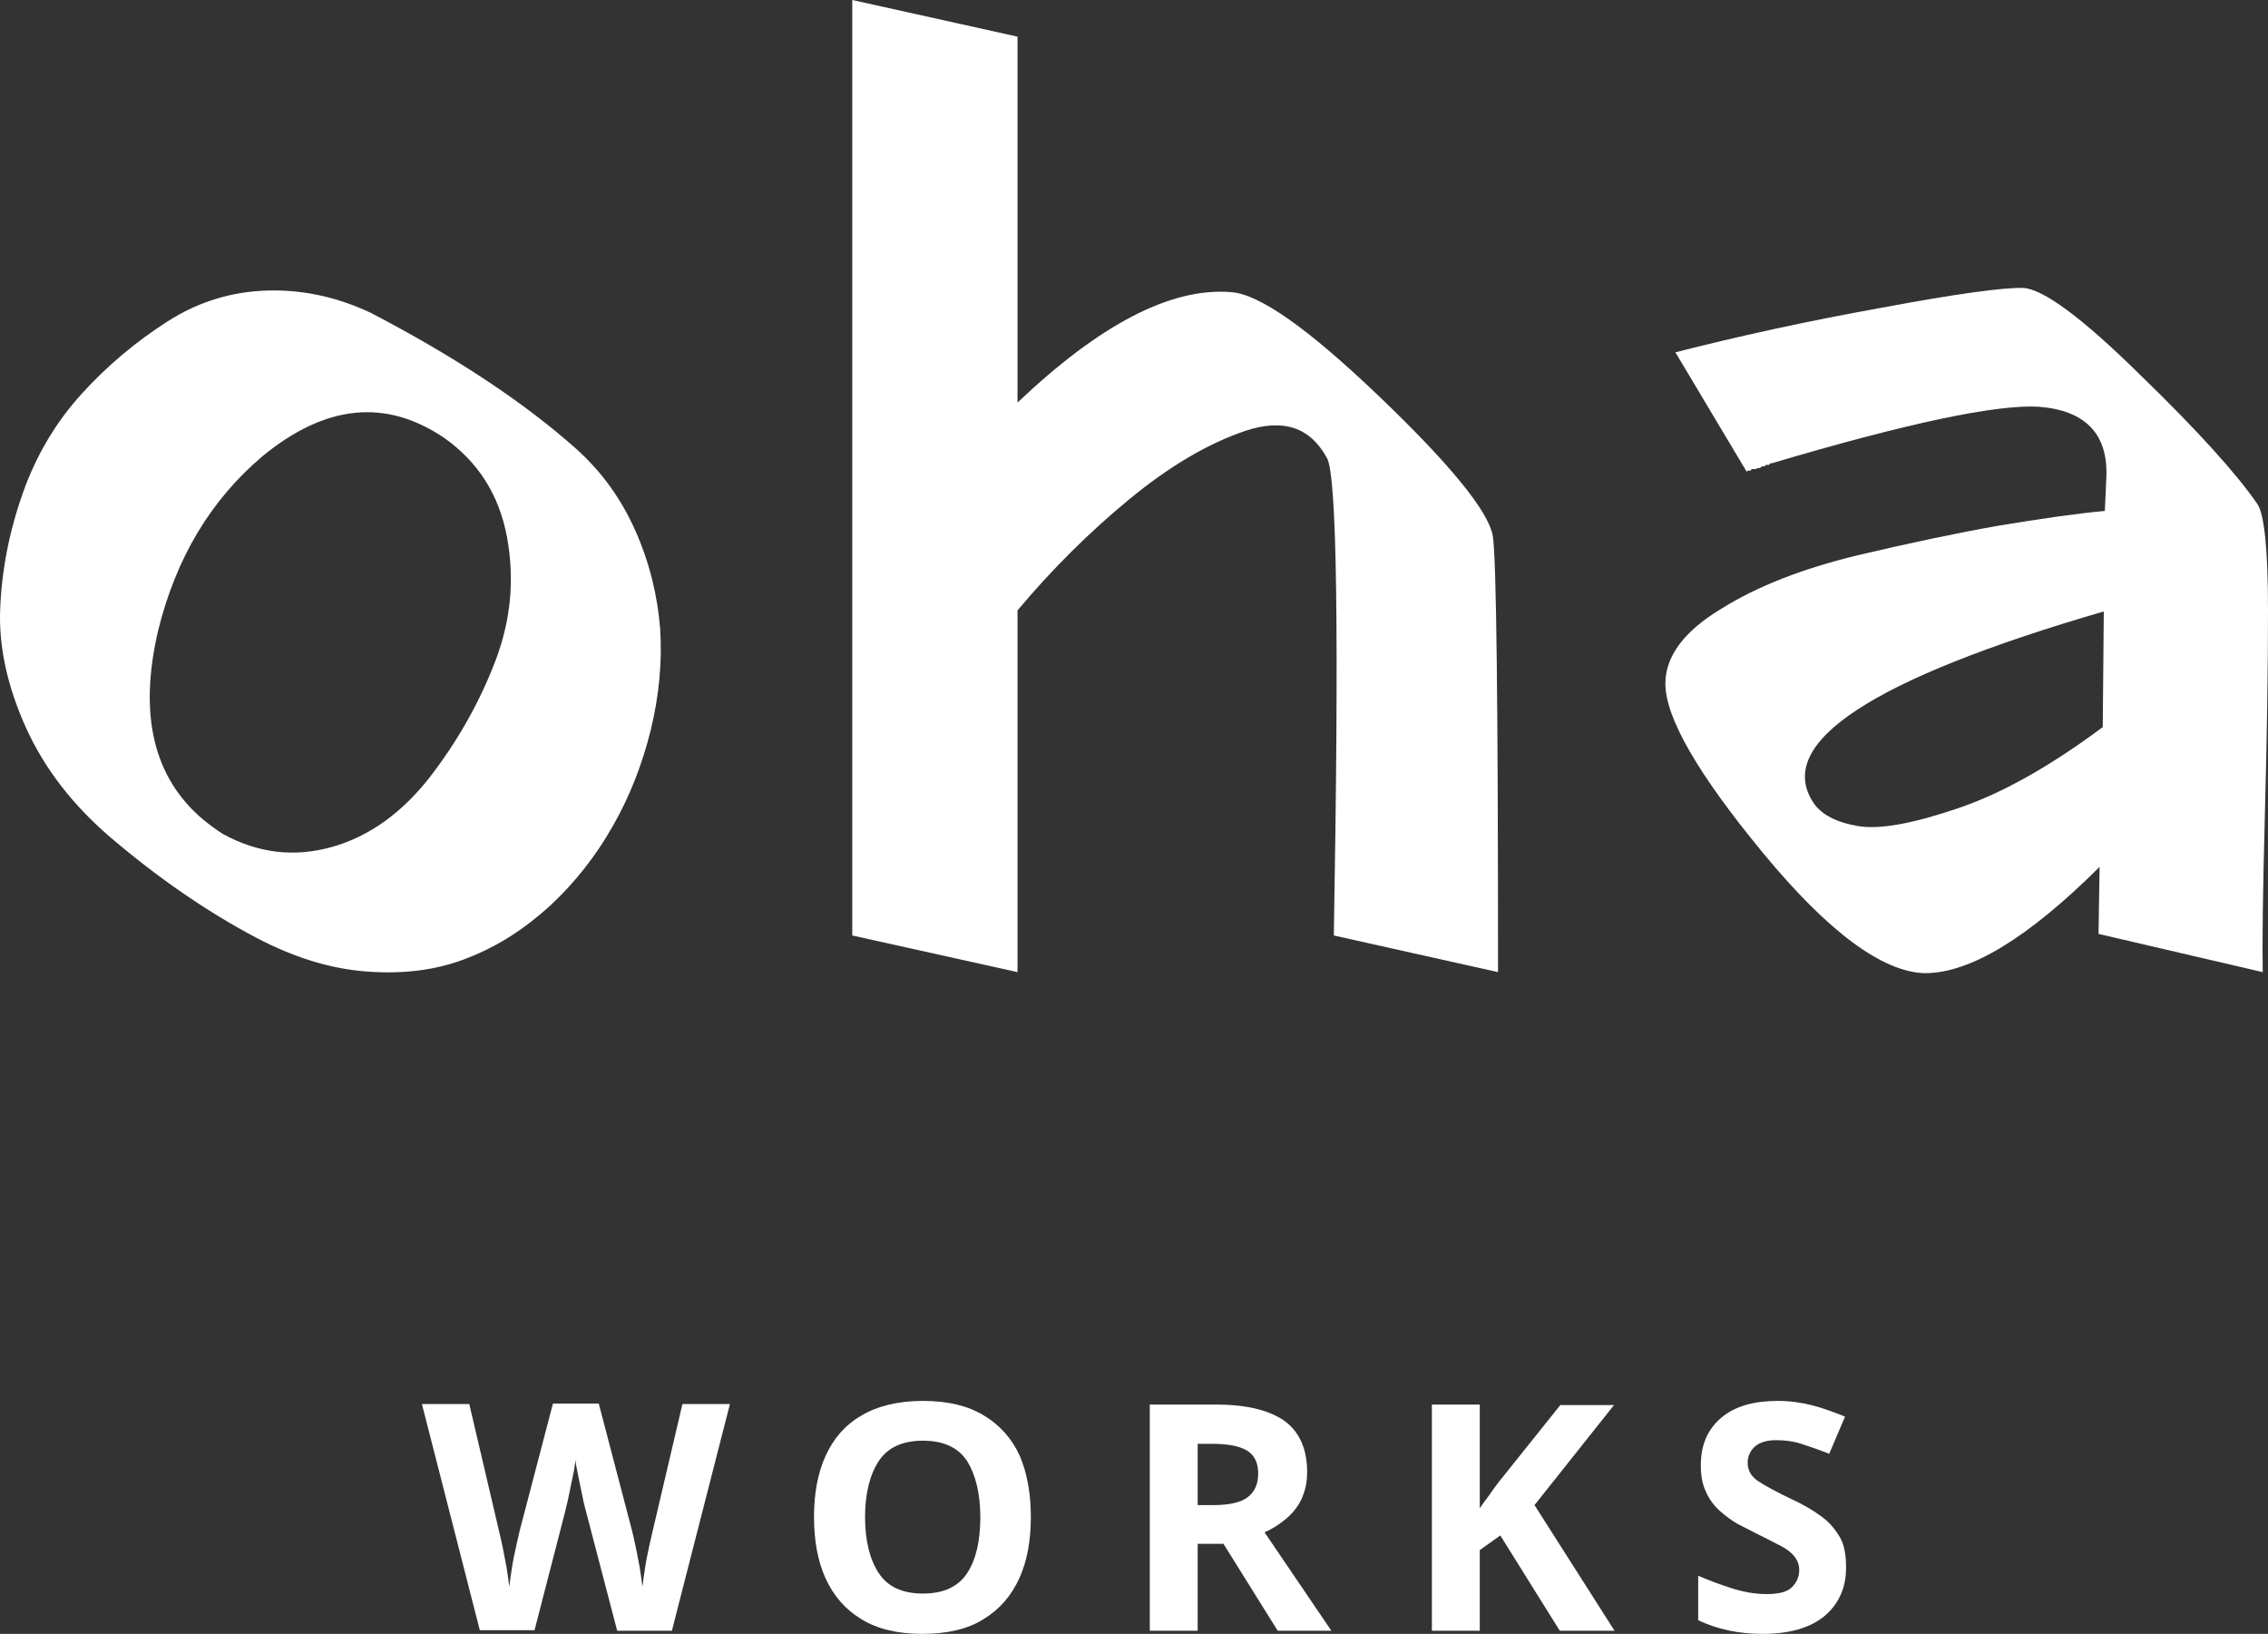
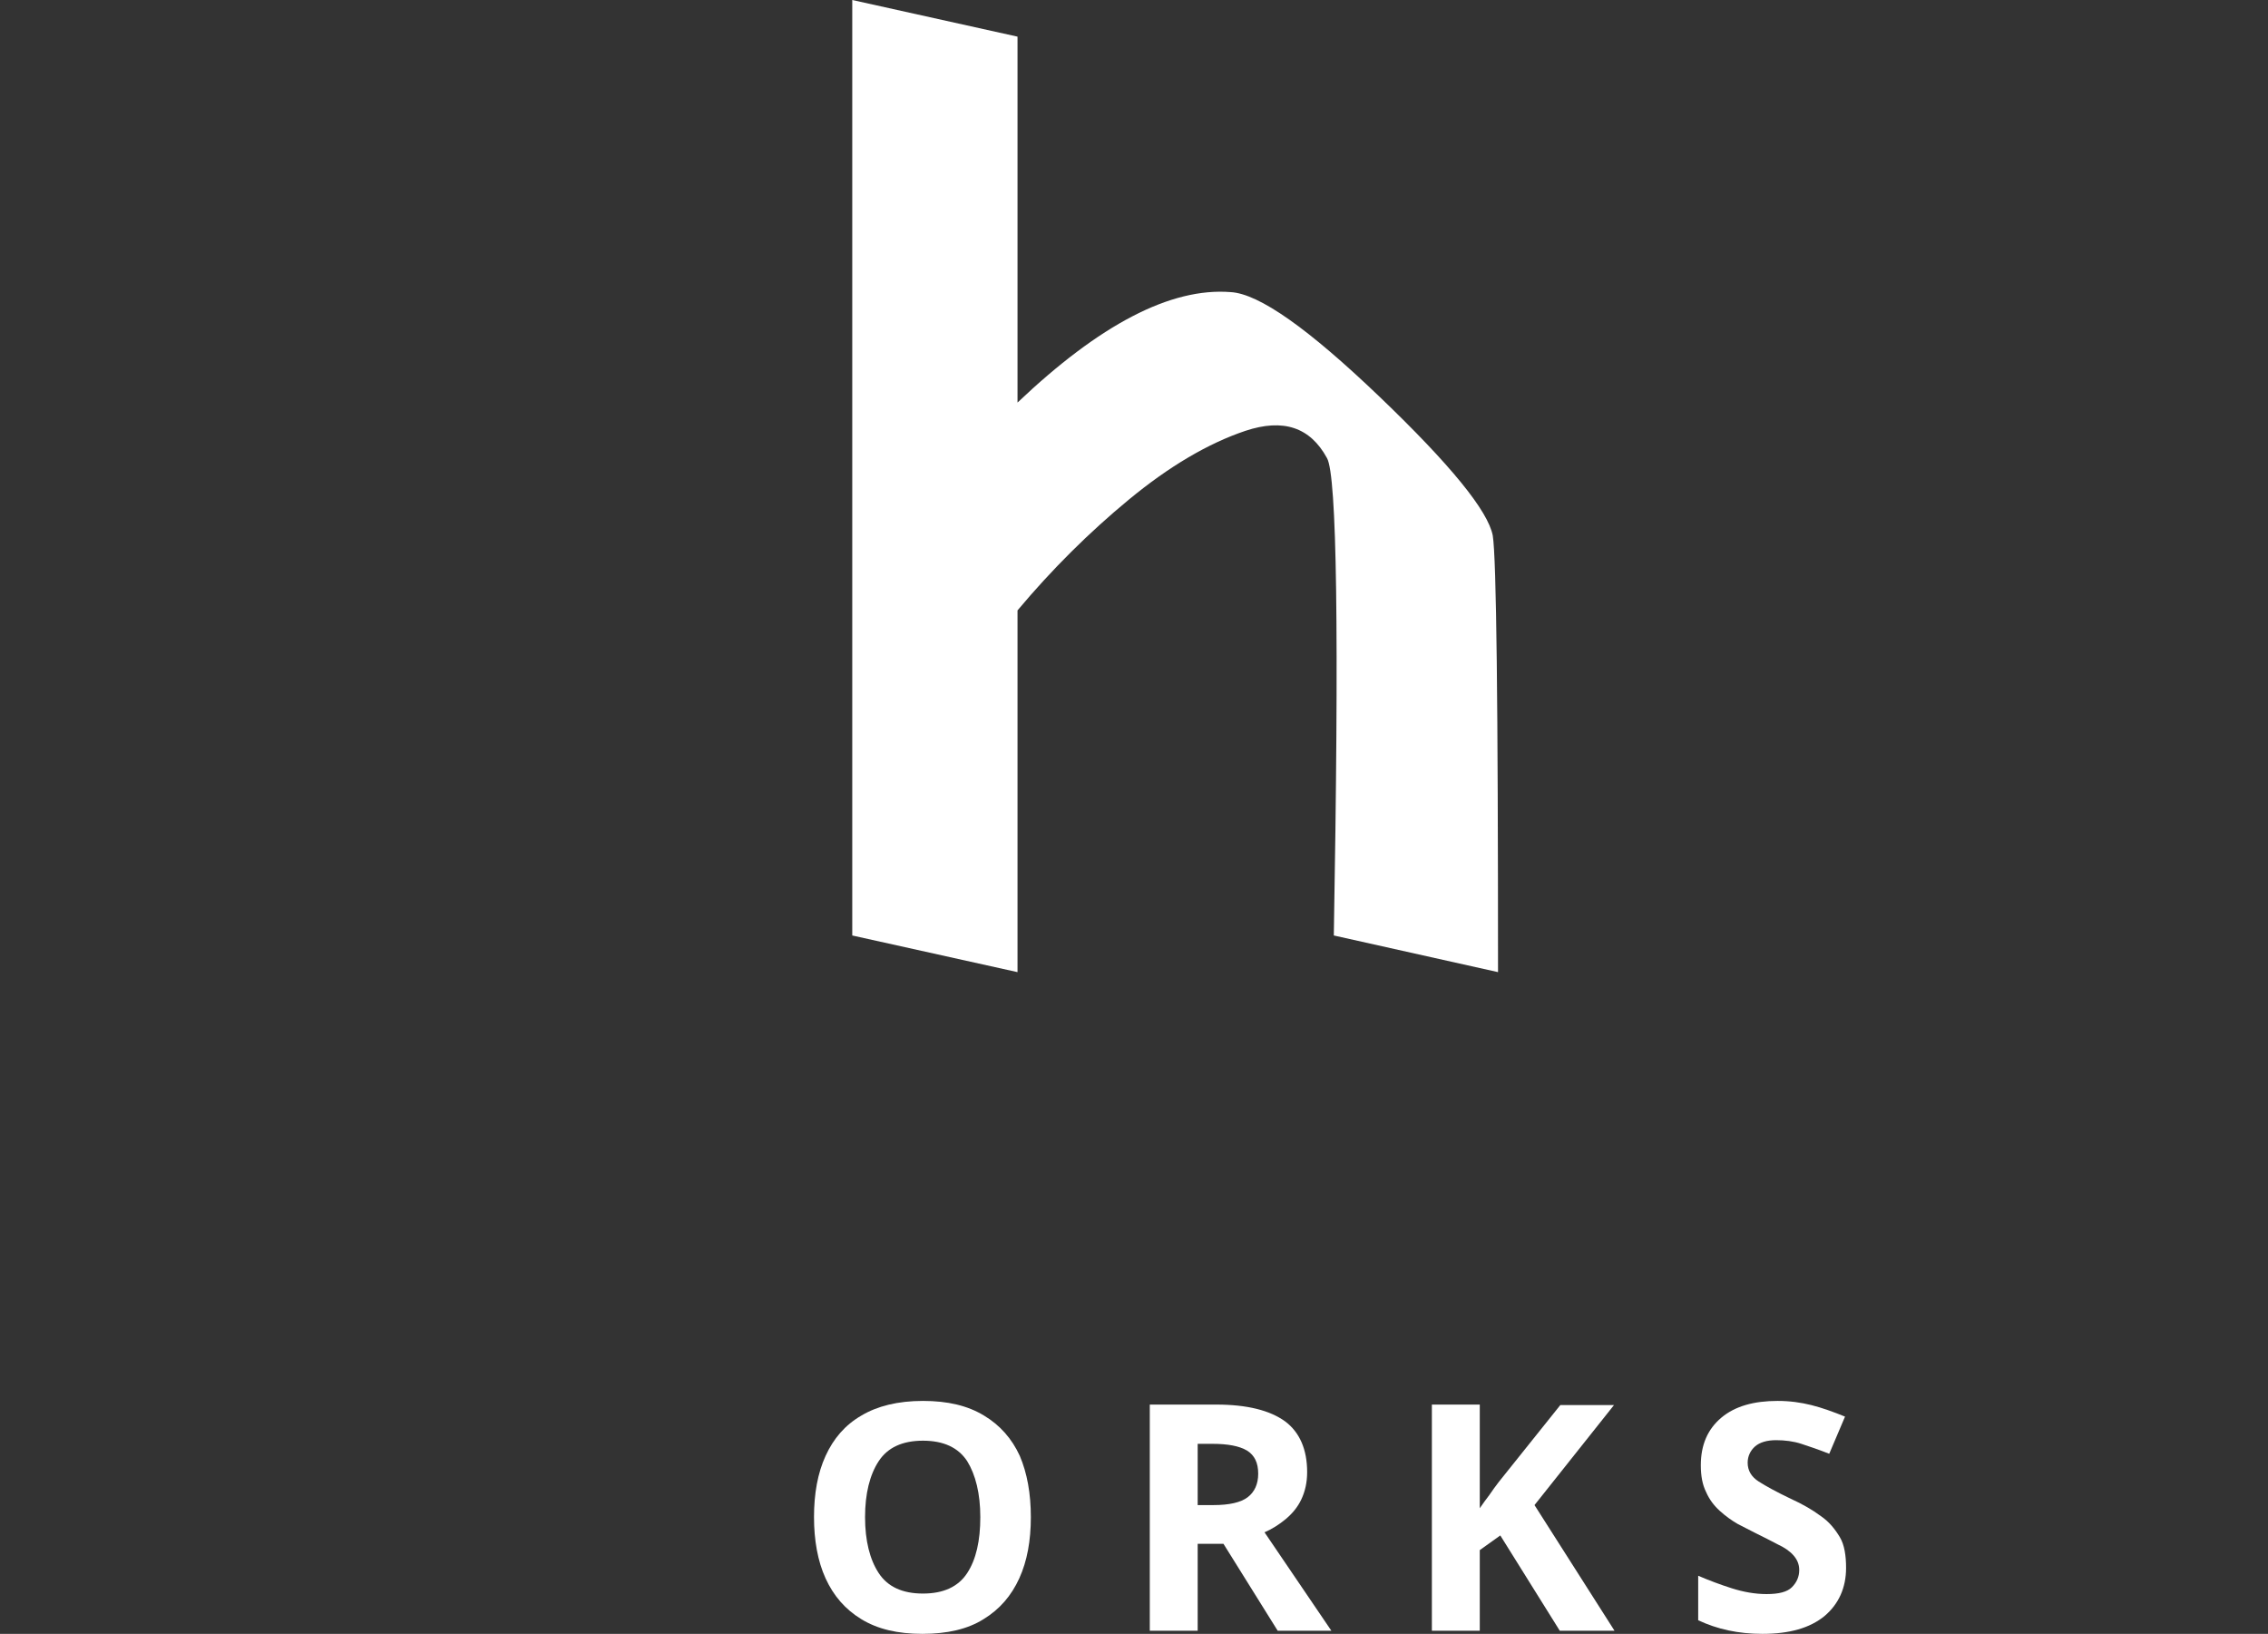
<svg xmlns="http://www.w3.org/2000/svg" width="236" height="170" viewBox="0 0 236 170" fill="none">
  <rect x="0" y="0" width="236" height="170" fill="#333333" stroke="none" />
-   <path d="M46.185 45.536C40.106 41.45 33.863 42.104 27.346 47.442C21.924 52.017 18.31 58.063 16.448 65.635C14.422 74.349 15.955 80.886 21.103 85.243C21.76 85.788 22.417 86.278 23.184 86.768C26.853 88.784 30.632 89.219 34.52 88.13C38.409 87.04 41.804 84.59 44.707 80.886C47.609 77.127 49.855 73.151 51.497 68.903C53.14 64.654 53.578 60.351 52.757 55.885C51.935 51.473 49.745 48.041 46.185 45.536ZM59.931 46.679C62.615 49.076 64.641 51.908 66.12 55.231C67.598 58.554 68.42 61.985 68.694 65.417C68.913 68.903 68.584 72.388 67.708 75.984C66.832 79.524 65.517 82.901 63.765 85.951C62.012 89.056 59.822 91.834 57.248 94.23C54.619 96.627 51.771 98.479 48.65 99.677C45.528 100.93 42.078 101.366 38.244 101.093C34.411 100.821 30.577 99.623 26.634 97.553C21.486 94.829 16.448 91.344 11.519 87.15C7.576 83.772 4.619 79.96 2.702 75.711C0.785 71.463 -0.146 67.323 0.019 63.347C0.183 59.316 0.95 55.34 2.373 51.309C3.797 47.279 5.878 43.847 8.562 40.906C11.245 37.965 14.203 35.513 17.434 33.444C20.665 31.374 24.115 30.339 27.839 30.23C31.563 30.121 35.178 30.938 38.628 32.572C47.5 37.202 54.619 41.941 59.931 46.679Z" fill="white" />
  <path d="M105.879 3.813V41.886C114.422 33.77 121.815 29.903 128.058 30.393C131.016 30.557 136.164 34.206 143.557 41.287C150.95 48.368 154.838 53.161 155.331 55.721C155.715 58.118 155.879 73.26 155.879 101.148L138.792 97.335C139.34 66.016 139.121 49.457 138.08 47.66C136.328 44.446 133.535 43.52 129.592 44.828C125.704 46.135 121.651 48.531 117.489 51.963C113.327 55.394 109.438 59.262 105.879 63.51V101.148L88.683 97.335V0L105.879 3.813Z" fill="white" />
-   <path d="M188.683 83.5C189.505 84.753 191.093 85.57 193.338 85.951C195.638 86.332 199.089 85.679 203.744 84.099C208.399 82.52 213.382 79.687 218.804 75.657L218.913 63.619C194.762 70.646 184.631 77.291 188.683 83.5ZM181.783 49.131L174.335 36.657C180.742 35.023 187.862 33.444 195.748 32.028C203.579 30.557 208.508 29.903 210.534 29.958C212.561 30.067 216.613 33.008 222.638 38.945C228.716 44.828 232.769 49.348 234.905 52.453C235.617 53.542 236 57.192 236 63.456C236 69.72 235.891 76.855 235.672 84.862C235.452 92.869 235.398 98.316 235.452 101.148L218.366 97.172L218.475 90.2C211.027 97.608 205.003 101.257 200.293 101.257C195.912 101.148 190.272 97.008 183.481 88.784C176.69 80.559 173.294 74.676 173.294 71.136C173.294 68.303 175.211 65.689 179.1 63.347C182.933 60.95 187.643 59.153 193.229 57.791C198.76 56.484 203.689 55.449 208.015 54.686C212.342 53.978 216.011 53.434 219.023 53.161L219.187 49.457C219.297 45.1 216.942 42.703 212.177 42.322C207.796 42.05 198.486 44.011 184.357 48.205H184.193L184.083 48.368H183.919H183.755L183.59 48.531H183.481H183.316L183.152 48.695H183.043H182.878L182.714 48.804H182.604H182.44H182.276L182.166 48.967H182.002H181.838L181.728 49.131H181.783Z" fill="white" />
-   <path d="M75.94 146.143L69.916 169.673H64.221L60.989 157.309C60.935 157.091 60.825 156.71 60.716 156.219C60.606 155.729 60.497 155.185 60.387 154.64C60.278 154.095 60.168 153.551 60.058 153.006C59.949 152.516 59.894 152.08 59.894 151.808C59.894 152.134 59.785 152.516 59.73 153.006C59.62 153.496 59.511 154.041 59.401 154.585C59.292 155.13 59.182 155.675 59.073 156.165C58.963 156.655 58.854 157.036 58.799 157.309L55.623 169.619H49.927L43.903 146.088H48.832L51.844 158.943C51.953 159.433 52.117 160.087 52.282 160.849C52.446 161.612 52.556 162.374 52.72 163.137C52.83 163.9 52.939 164.553 52.994 165.098C53.048 164.553 53.158 163.9 53.268 163.137C53.377 162.374 53.541 161.666 53.706 160.904C53.87 160.196 53.98 159.651 54.089 159.215L57.539 146.034H62.304L65.754 159.215C65.864 159.597 65.973 160.141 66.137 160.904C66.302 161.612 66.411 162.374 66.576 163.137C66.685 163.9 66.794 164.553 66.849 165.098C66.904 164.553 67.014 163.9 67.123 163.137C67.233 162.374 67.397 161.612 67.561 160.849C67.725 160.087 67.89 159.433 67.999 158.943L71.011 146.088H75.94V146.143Z" fill="white" />
  <path d="M107.266 157.854C107.266 160.305 106.882 162.429 106.061 164.226C105.239 166.024 104.035 167.44 102.337 168.475C100.694 169.51 98.558 170 95.984 170C93.41 170 91.329 169.51 89.632 168.475C87.934 167.44 86.729 166.024 85.907 164.226C85.086 162.429 84.703 160.25 84.703 157.854C84.703 155.402 85.086 153.278 85.907 151.481C86.729 149.683 87.934 148.267 89.632 147.287C91.274 146.306 93.41 145.762 96.039 145.762C98.613 145.762 100.694 146.252 102.392 147.287C104.035 148.267 105.294 149.683 106.116 151.481C106.882 153.278 107.266 155.402 107.266 157.854ZM90.015 157.854C90.015 160.305 90.508 162.265 91.439 163.682C92.37 165.098 93.903 165.806 96.039 165.806C98.175 165.806 99.708 165.098 100.639 163.682C101.57 162.265 102.008 160.305 102.008 157.854C102.008 155.402 101.515 153.442 100.639 152.025C99.708 150.609 98.175 149.901 96.039 149.901C93.903 149.901 92.37 150.609 91.439 152.025C90.508 153.442 90.015 155.402 90.015 157.854Z" fill="white" />
  <path d="M126.543 146.143C129.774 146.143 132.129 146.742 133.717 147.886C135.251 149.03 136.017 150.827 136.017 153.169C136.017 154.259 135.798 155.185 135.415 156.002C135.031 156.819 134.484 157.472 133.772 158.071C133.115 158.616 132.348 159.106 131.581 159.433L138.536 169.673H132.95L127.31 160.631H124.626V169.673H119.643V146.143H126.543ZM126.16 150.228H124.626V156.601H126.269C127.912 156.601 129.117 156.328 129.829 155.784C130.541 155.239 130.924 154.422 130.924 153.333C130.924 152.189 130.541 151.426 129.774 150.936C128.953 150.446 127.748 150.228 126.16 150.228Z" fill="white" />
  <path d="M168 169.673H162.304L156.116 159.76L153.98 161.285V169.673H148.996V146.143H153.98V156.928C154.309 156.437 154.637 156.002 154.966 155.566C155.294 155.076 155.623 154.64 155.951 154.204L162.359 146.197H167.945L159.675 156.601L168 169.673Z" fill="white" />
  <path d="M192.096 163.137C192.096 165.207 191.33 166.895 189.851 168.148C188.318 169.401 186.182 170 183.389 170C180.87 170 178.679 169.51 176.708 168.584V163.954C177.858 164.444 179.008 164.88 180.212 165.261C181.417 165.643 182.622 165.86 183.827 165.86C185.087 165.86 185.963 165.643 186.456 165.152C186.949 164.662 187.222 164.063 187.222 163.355C187.222 162.756 187.003 162.265 186.62 161.83C186.237 161.394 185.689 161.013 184.977 160.686C184.265 160.305 183.498 159.923 182.622 159.488C182.074 159.215 181.472 158.888 180.815 158.562C180.158 158.18 179.555 157.745 178.953 157.2C178.35 156.655 177.858 156.002 177.529 155.239C177.146 154.476 176.981 153.551 176.981 152.461C176.981 150.337 177.693 148.703 179.117 147.505C180.541 146.306 182.513 145.762 184.977 145.762C186.237 145.762 187.387 145.925 188.482 146.197C189.577 146.47 190.782 146.905 191.987 147.396L190.344 151.263C189.249 150.827 188.263 150.5 187.441 150.228C186.62 149.956 185.689 149.847 184.813 149.847C183.882 149.847 183.115 150.065 182.622 150.5C182.129 150.936 181.855 151.535 181.855 152.189C181.855 153.006 182.239 153.659 183.005 154.15C183.772 154.64 184.867 155.239 186.346 155.947C187.551 156.492 188.591 157.091 189.468 157.745C190.344 158.344 190.946 159.106 191.439 159.923C191.932 160.74 192.096 161.884 192.096 163.137Z" fill="white" />
</svg>